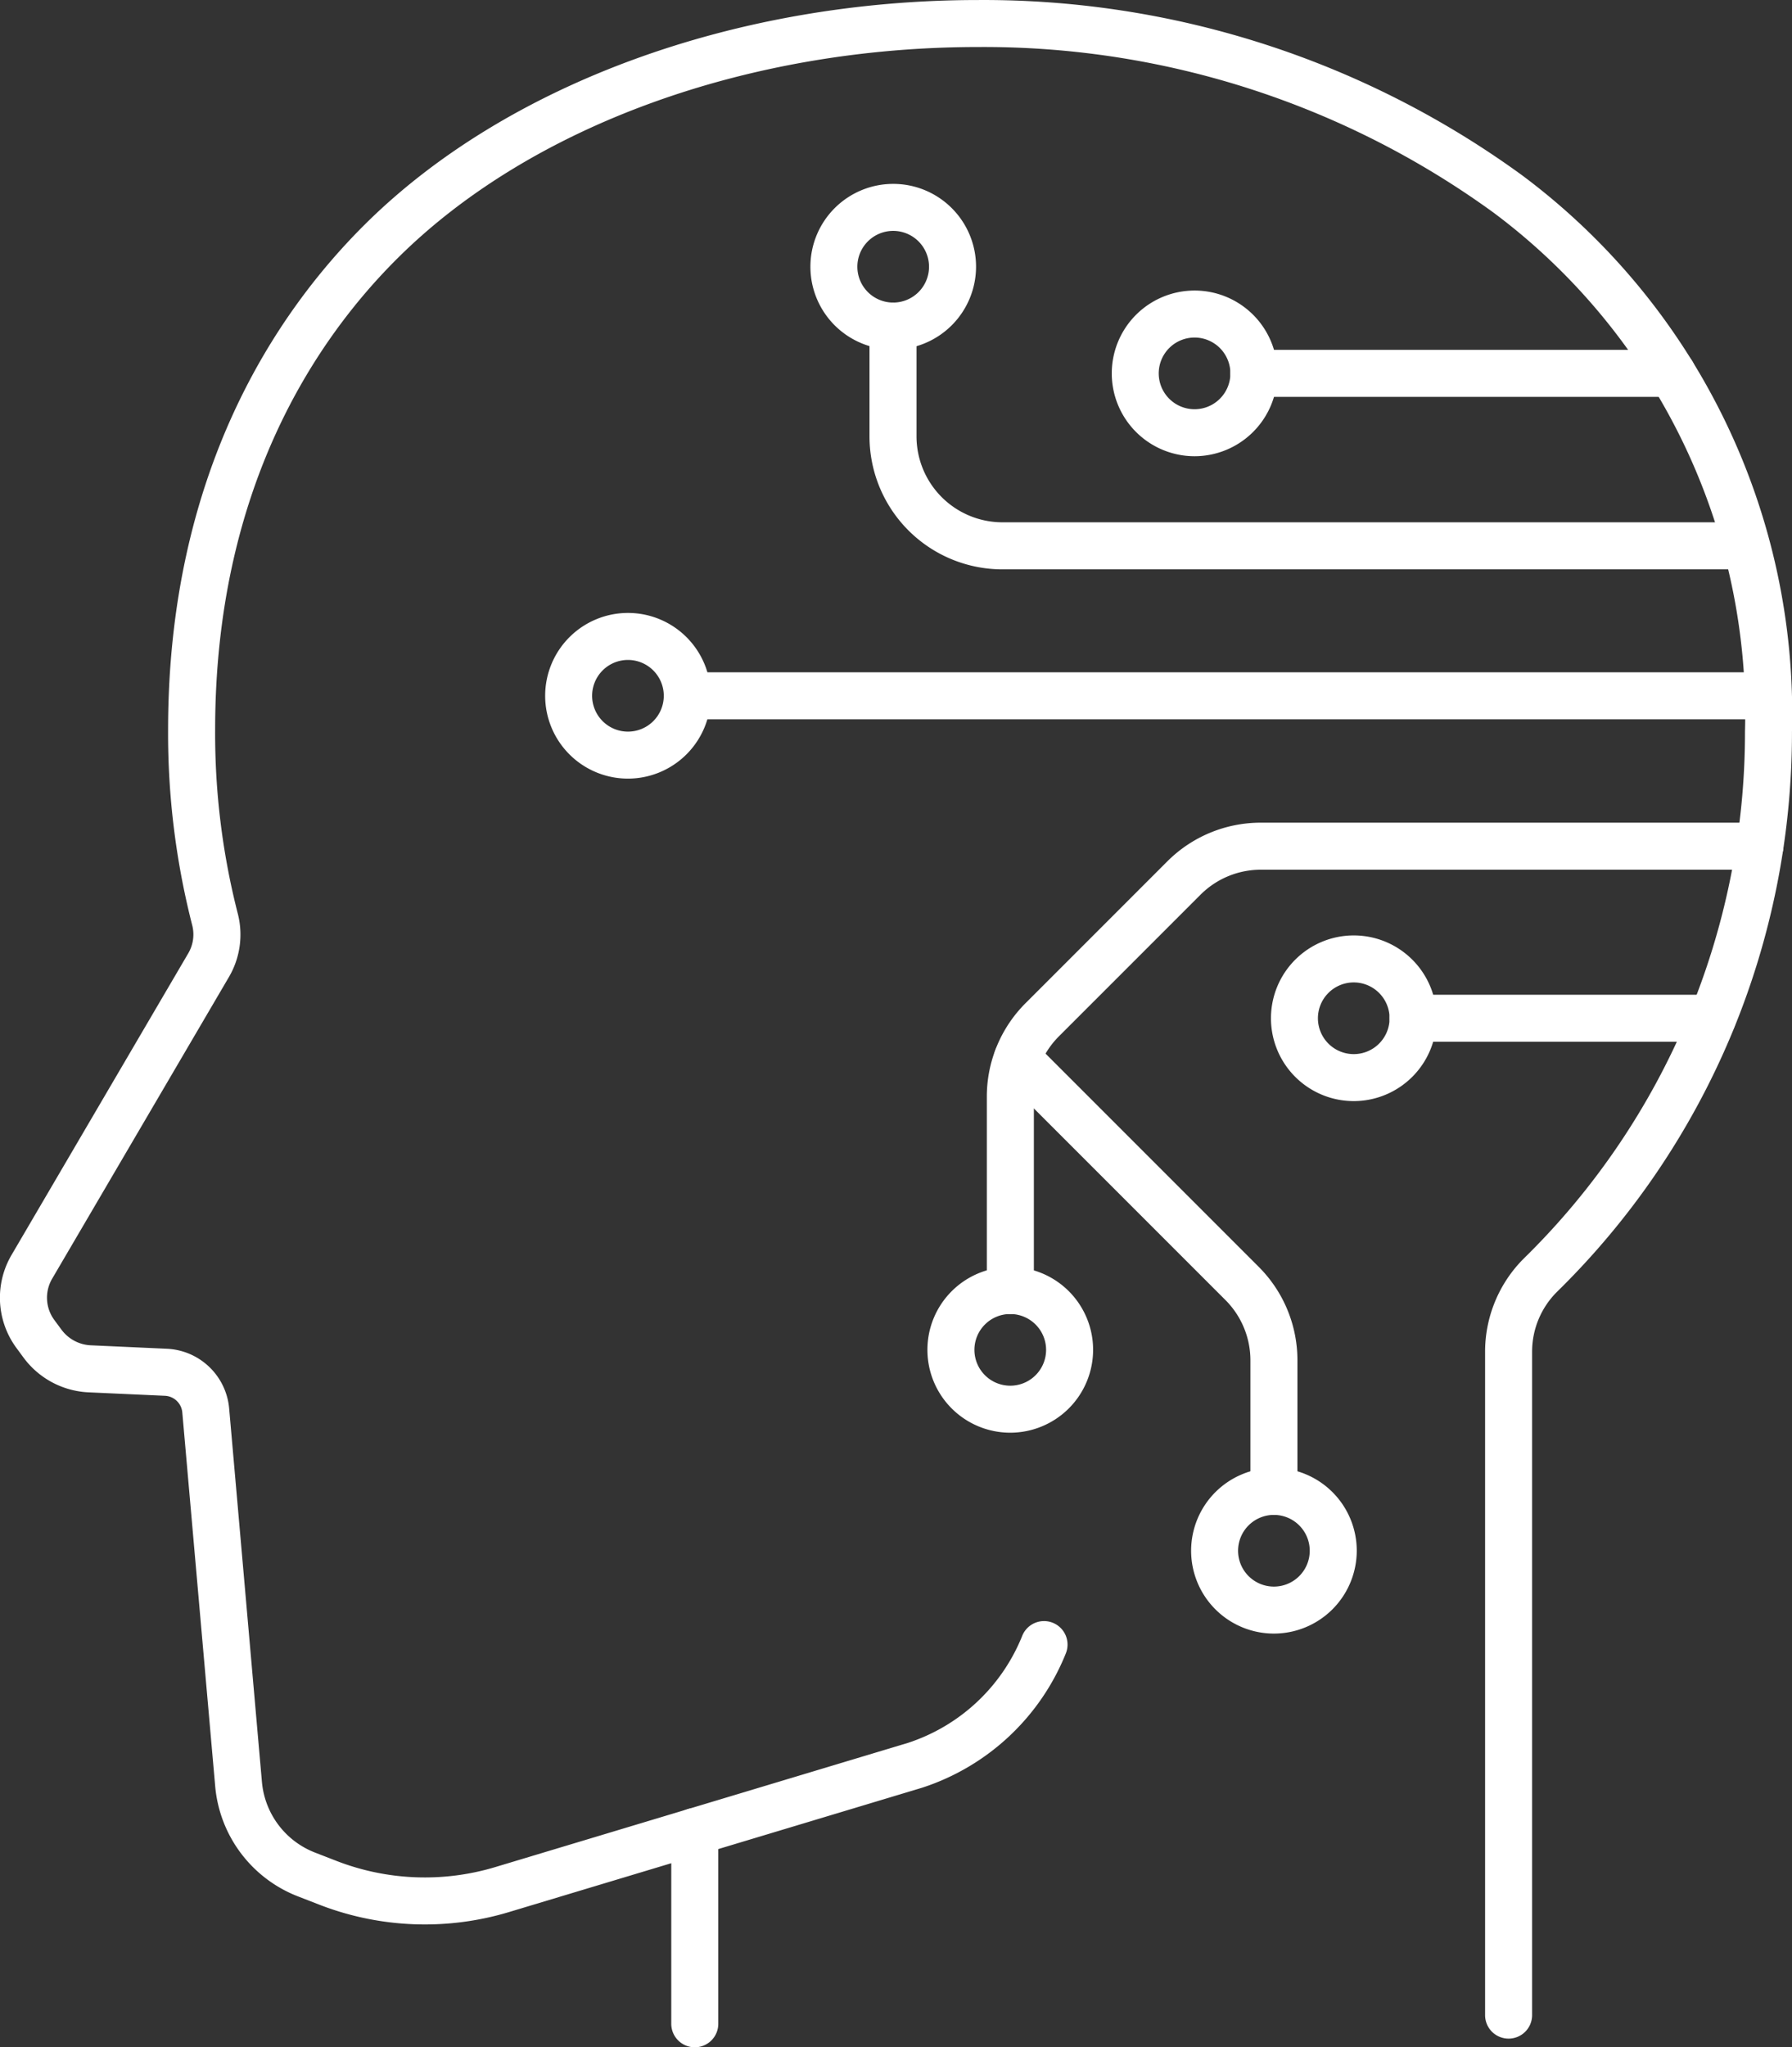
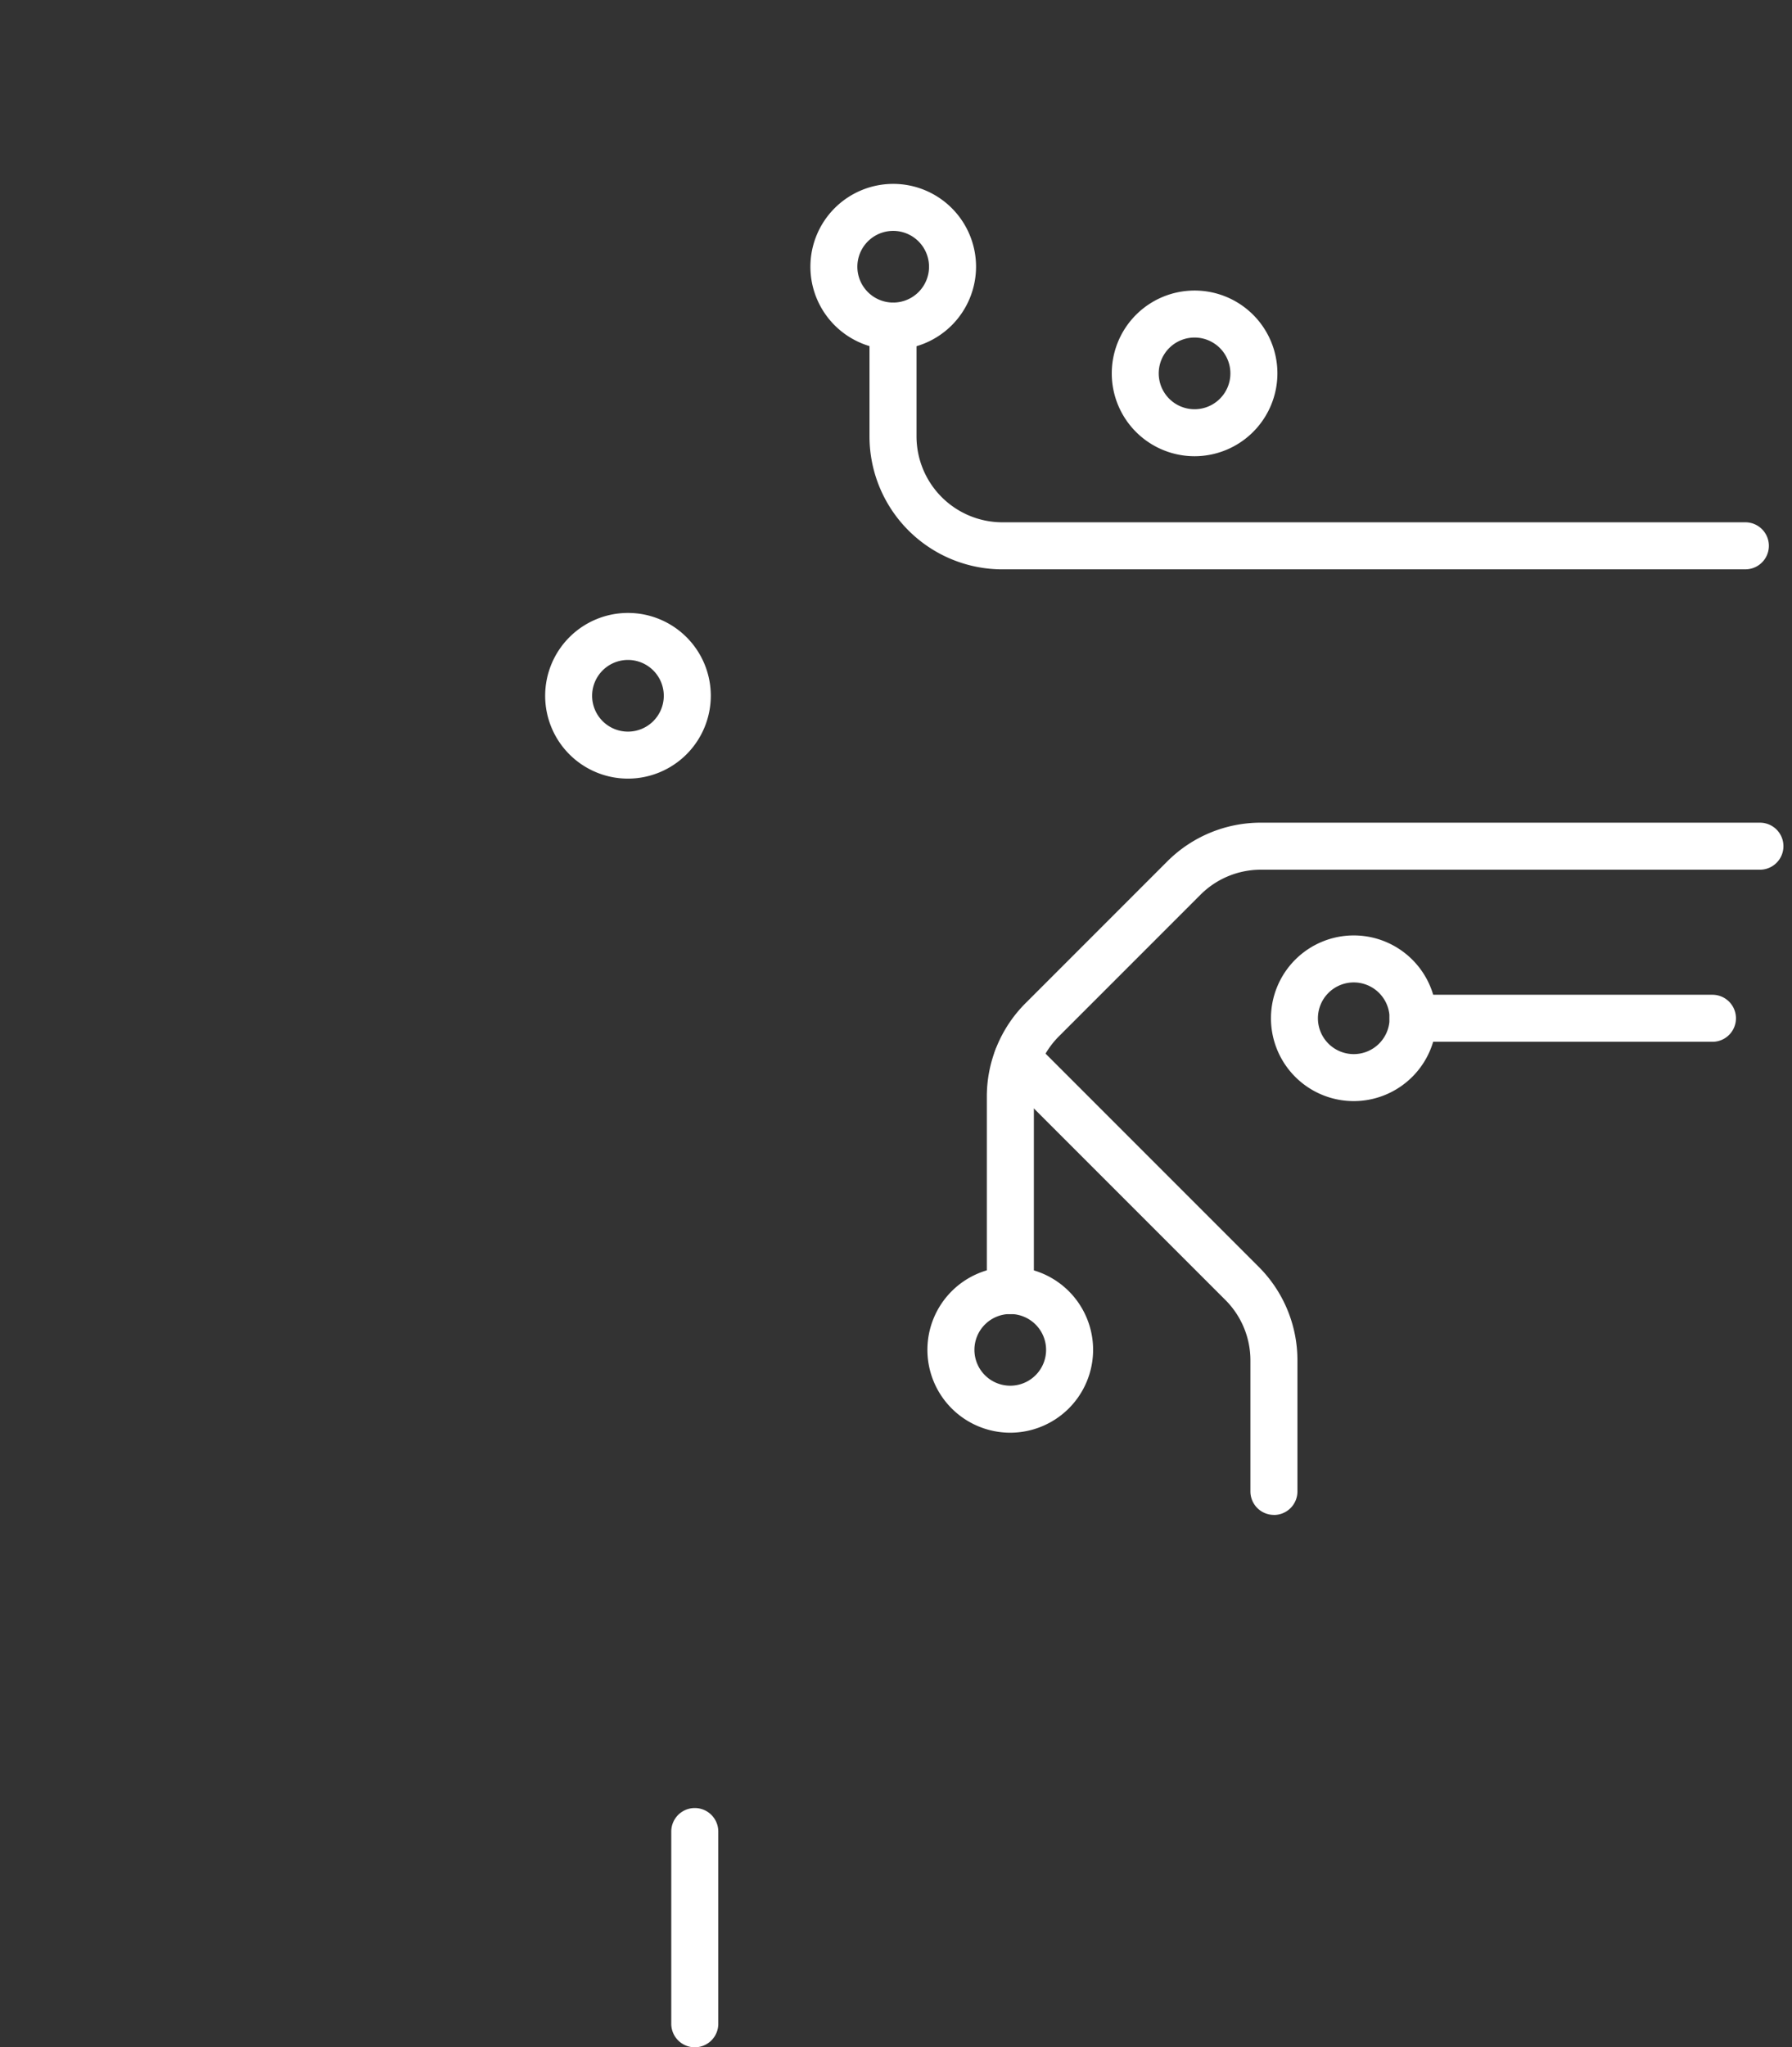
<svg xmlns="http://www.w3.org/2000/svg" width="62.014" height="70.83" viewBox="0 0 62.014 70.83">
  <rect x="0" y="0" width="62.014" height="70.83" fill="#333333" stroke="none" />
  <defs>
    <clipPath id="clip-path">
      <rect id="Rettangolo_373" data-name="Rettangolo 373" width="62.014" height="70.83" fill="#fff" />
    </clipPath>
  </defs>
  <g id="Raggruppa_2179" data-name="Raggruppa 2179" transform="translate(0 0)">
    <g id="Raggruppa_2178" data-name="Raggruppa 2178" transform="translate(0 0)" clip-path="url(#clip-path)">
-       <path id="Tracciato_5400" data-name="Tracciato 5400" d="M52.206,70.529a.813.813,0,0,1-.813-.813V46.765a4.557,4.557,0,0,1,1.337-3.223,25.471,25.471,0,0,0,7.657-18.224A21.661,21.661,0,0,0,51.693,7.361,30.01,30.01,0,0,0,33.852,1.626c-7.96,0-15.458,2.718-20.057,7.271-2.9,2.868-6.35,8.033-6.35,16.353a25.122,25.122,0,0,0,.784,6.358,2.9,2.9,0,0,1-.311,2.2L1.805,44.238a1.3,1.3,0,0,0,.076,1.43L2.126,46a1.338,1.338,0,0,0,1.007.542l2.643.12a2.266,2.266,0,0,1,2.153,2.052l1.135,12.93A2.894,2.894,0,0,0,10.921,64.1l.734.285a8.46,8.46,0,0,0,5.475.212l14.292-4.3a6.412,6.412,0,0,0,3.952-3.7.813.813,0,1,1,1.512.6,8.035,8.035,0,0,1-4.961,4.647l-.022.007L17.6,66.155a10.1,10.1,0,0,1-6.532-.253l-.734-.285a4.511,4.511,0,0,1-2.888-3.829L6.308,48.858a.633.633,0,0,0-.606-.569l-2.653-.12a2.966,2.966,0,0,1-2.234-1.2l-.245-.333A2.926,2.926,0,0,1,.4,43.416L6.514,32.982a1.286,1.286,0,0,0,.138-.972,26.719,26.719,0,0,1-.835-6.76c0-8.881,3.716-14.423,6.833-17.509C17.547,2.893,25.473,0,33.852,0A31.666,31.666,0,0,1,52.676,6.065a23.235,23.235,0,0,1,9.337,19.254A27.085,27.085,0,0,1,53.874,44.7a2.92,2.92,0,0,0-.854,2.066v22.95a.813.813,0,0,1-.813.813" transform="translate(0 0.001)" fill="#fff" />
      <path id="Tracciato_5401" data-name="Tracciato 5401" d="M115.047,315.874a.813.813,0,0,1-.813-.813v-6.651a.813.813,0,0,1,1.627,0v6.651a.813.813,0,0,1-.813.813" transform="translate(-91.004 -245.044)" fill="#fff" />
      <path id="Tracciato_5402" data-name="Tracciato 5402" d="M178.3,60.7h-25.71a4.6,4.6,0,0,1-4.6-4.6V52.282a.813.813,0,1,1,1.627,0V56.1a2.975,2.975,0,0,0,2.972,2.972H178.3a.813.813,0,1,1,0,1.627" transform="translate(-117.9 -41.002)" fill="#fff" />
-       <path id="Tracciato_5403" data-name="Tracciato 5403" d="M151.155,116H113.766a.813.813,0,0,1,0-1.627h37.388a.813.813,0,1,1,0,1.627" transform="translate(-89.983 -91.113)" fill="#fff" />
      <path id="Tracciato_5404" data-name="Tracciato 5404" d="M140.767,37.011a2.866,2.866,0,1,1,2.867-2.866,2.87,2.87,0,0,1-2.867,2.866m0-4.106a1.24,1.24,0,1,0,1.24,1.24,1.241,1.241,0,0,0-1.24-1.24" transform="translate(-109.857 -24.917)" fill="#fff" />
      <path id="Tracciato_5405" data-name="Tracciato 5405" d="M95.628,110.008a2.866,2.866,0,1,1,2.867-2.866,2.87,2.87,0,0,1-2.867,2.866m0-4.106a1.24,1.24,0,1,0,1.24,1.24,1.241,1.241,0,0,0-1.24-1.24" transform="translate(-73.897 -83.07)" fill="#fff" />
      <path id="Tracciato_5406" data-name="Tracciato 5406" d="M160.7,221.3a2.867,2.867,0,1,1,2.867-2.867A2.87,2.87,0,0,1,160.7,221.3m0-4.106a1.24,1.24,0,1,0,1.24,1.24,1.241,1.241,0,0,0-1.24-1.24" transform="translate(-125.739 -171.733)" fill="#fff" />
      <path id="Tracciato_5407" data-name="Tracciato 5407" d="M178.809,192.692a.813.813,0,0,1-.813-.813v-4.526a2.952,2.952,0,0,0-.87-2.1l-7.772-7.772a.813.813,0,0,1,1.15-1.15l7.772,7.772a4.569,4.569,0,0,1,1.347,3.252v4.526a.813.813,0,0,1-.813.813" transform="translate(-134.724 -140.281)" fill="#fff" />
-       <path id="Tracciato_5408" data-name="Tracciato 5408" d="M205.557,255.46a2.866,2.866,0,1,1,2.867-2.866,2.87,2.87,0,0,1-2.867,2.866m0-4.106a1.24,1.24,0,1,0,1.24,1.24,1.241,1.241,0,0,0-1.24-1.24" transform="translate(-161.472 -198.943)" fill="#fff" />
      <path id="Tracciato_5409" data-name="Tracciato 5409" d="M168.745,156.958a.813.813,0,0,1-.813-.813v-6.7a4.569,4.569,0,0,1,1.347-3.252l4.891-4.891a4.568,4.568,0,0,1,3.252-1.347h17.264a.813.813,0,1,1,0,1.627H177.421a2.953,2.953,0,0,0-2.1.871l-4.891,4.891a2.953,2.953,0,0,0-.87,2.1v6.7a.813.813,0,0,1-.813.813" transform="translate(-133.782 -111.493)" fill="#fff" />
      <path id="Tracciato_5410" data-name="Tracciato 5410" d="M247.64,170.864H237.279a.813.813,0,1,1,0-1.627H247.64a.813.813,0,1,1,0,1.627" transform="translate(-188.379 -134.821)" fill="#fff" />
      <path id="Tracciato_5411" data-name="Tracciato 5411" d="M219.141,164.874a2.866,2.866,0,1,1,2.867-2.866,2.87,2.87,0,0,1-2.867,2.866m0-4.106a1.24,1.24,0,1,0,1.24,1.24,1.241,1.241,0,0,0-1.24-1.24" transform="translate(-172.293 -126.779)" fill="#fff" />
-       <path id="Tracciato_5412" data-name="Tracciato 5412" d="M224.669,61.146H210.192a.813.813,0,1,1,0-1.627h14.477a.813.813,0,0,1,0,1.627" transform="translate(-166.8 -47.415)" fill="#fff" />
      <path id="Tracciato_5413" data-name="Tracciato 5413" d="M192.053,55.157a2.866,2.866,0,1,1,2.867-2.867,2.87,2.87,0,0,1-2.867,2.867m0-4.106a1.24,1.24,0,1,0,1.24,1.239,1.241,1.241,0,0,0-1.24-1.239" transform="translate(-150.714 -39.373)" fill="#fff" />
    </g>
  </g>
</svg>